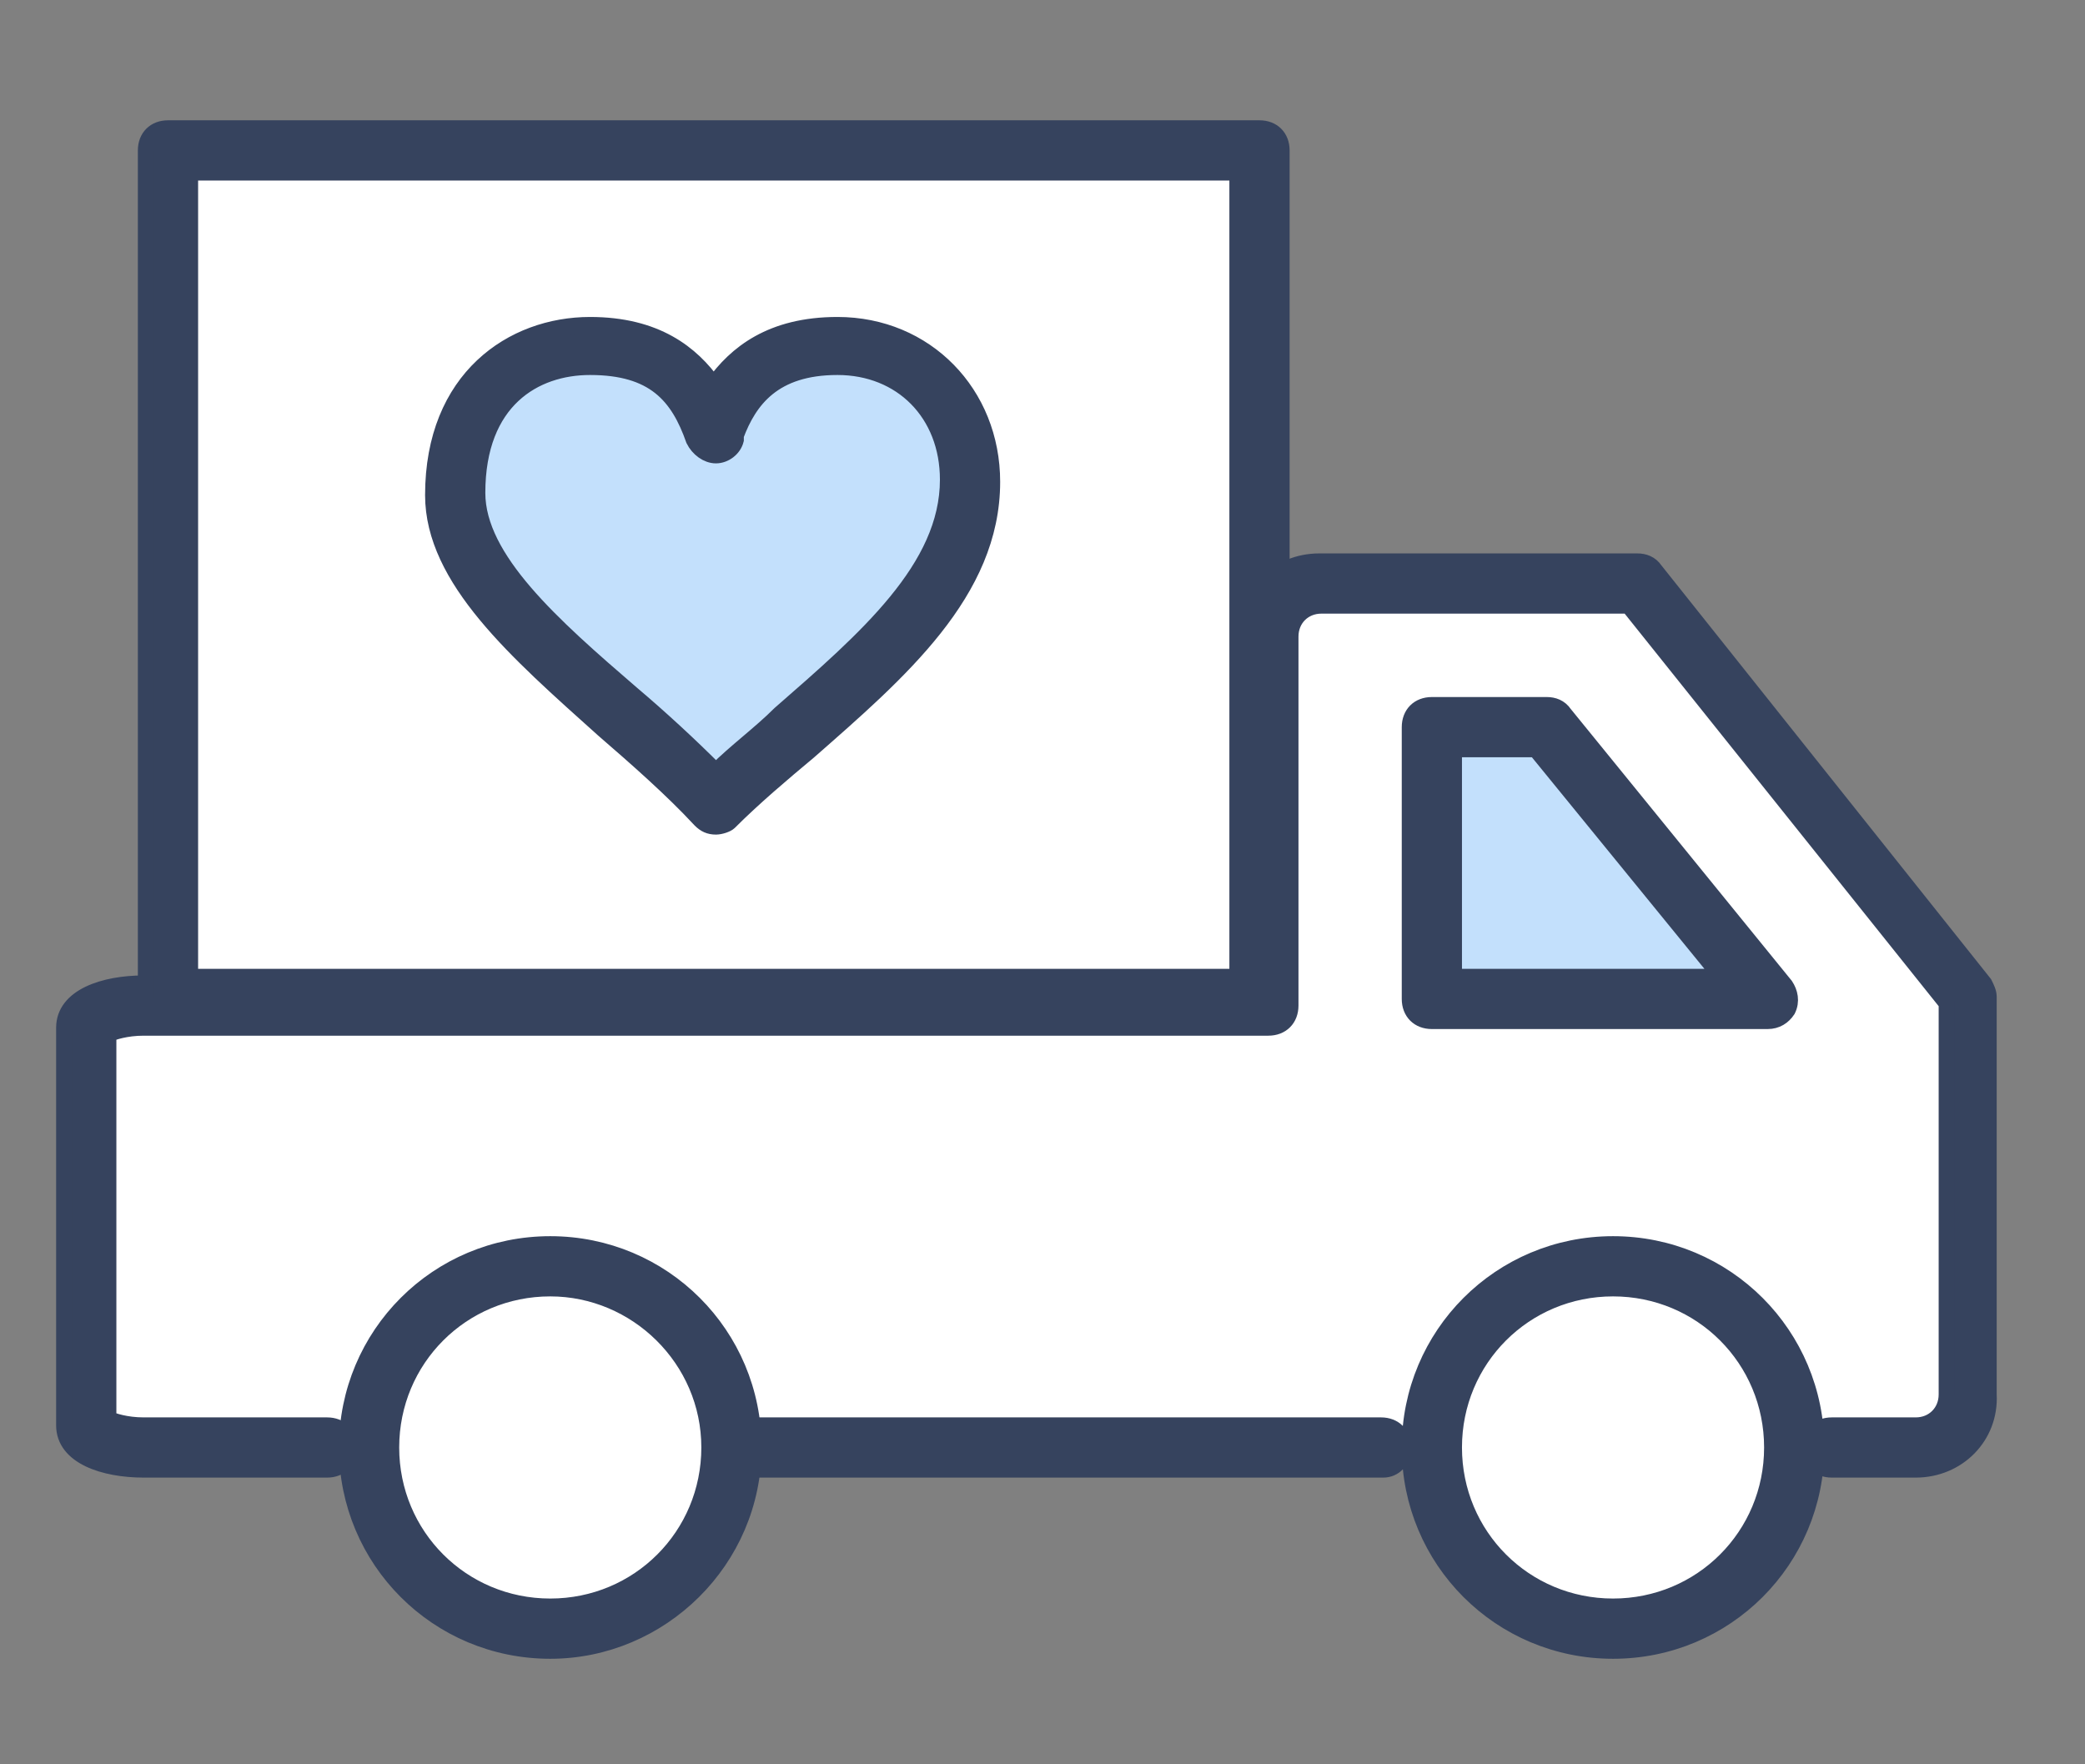
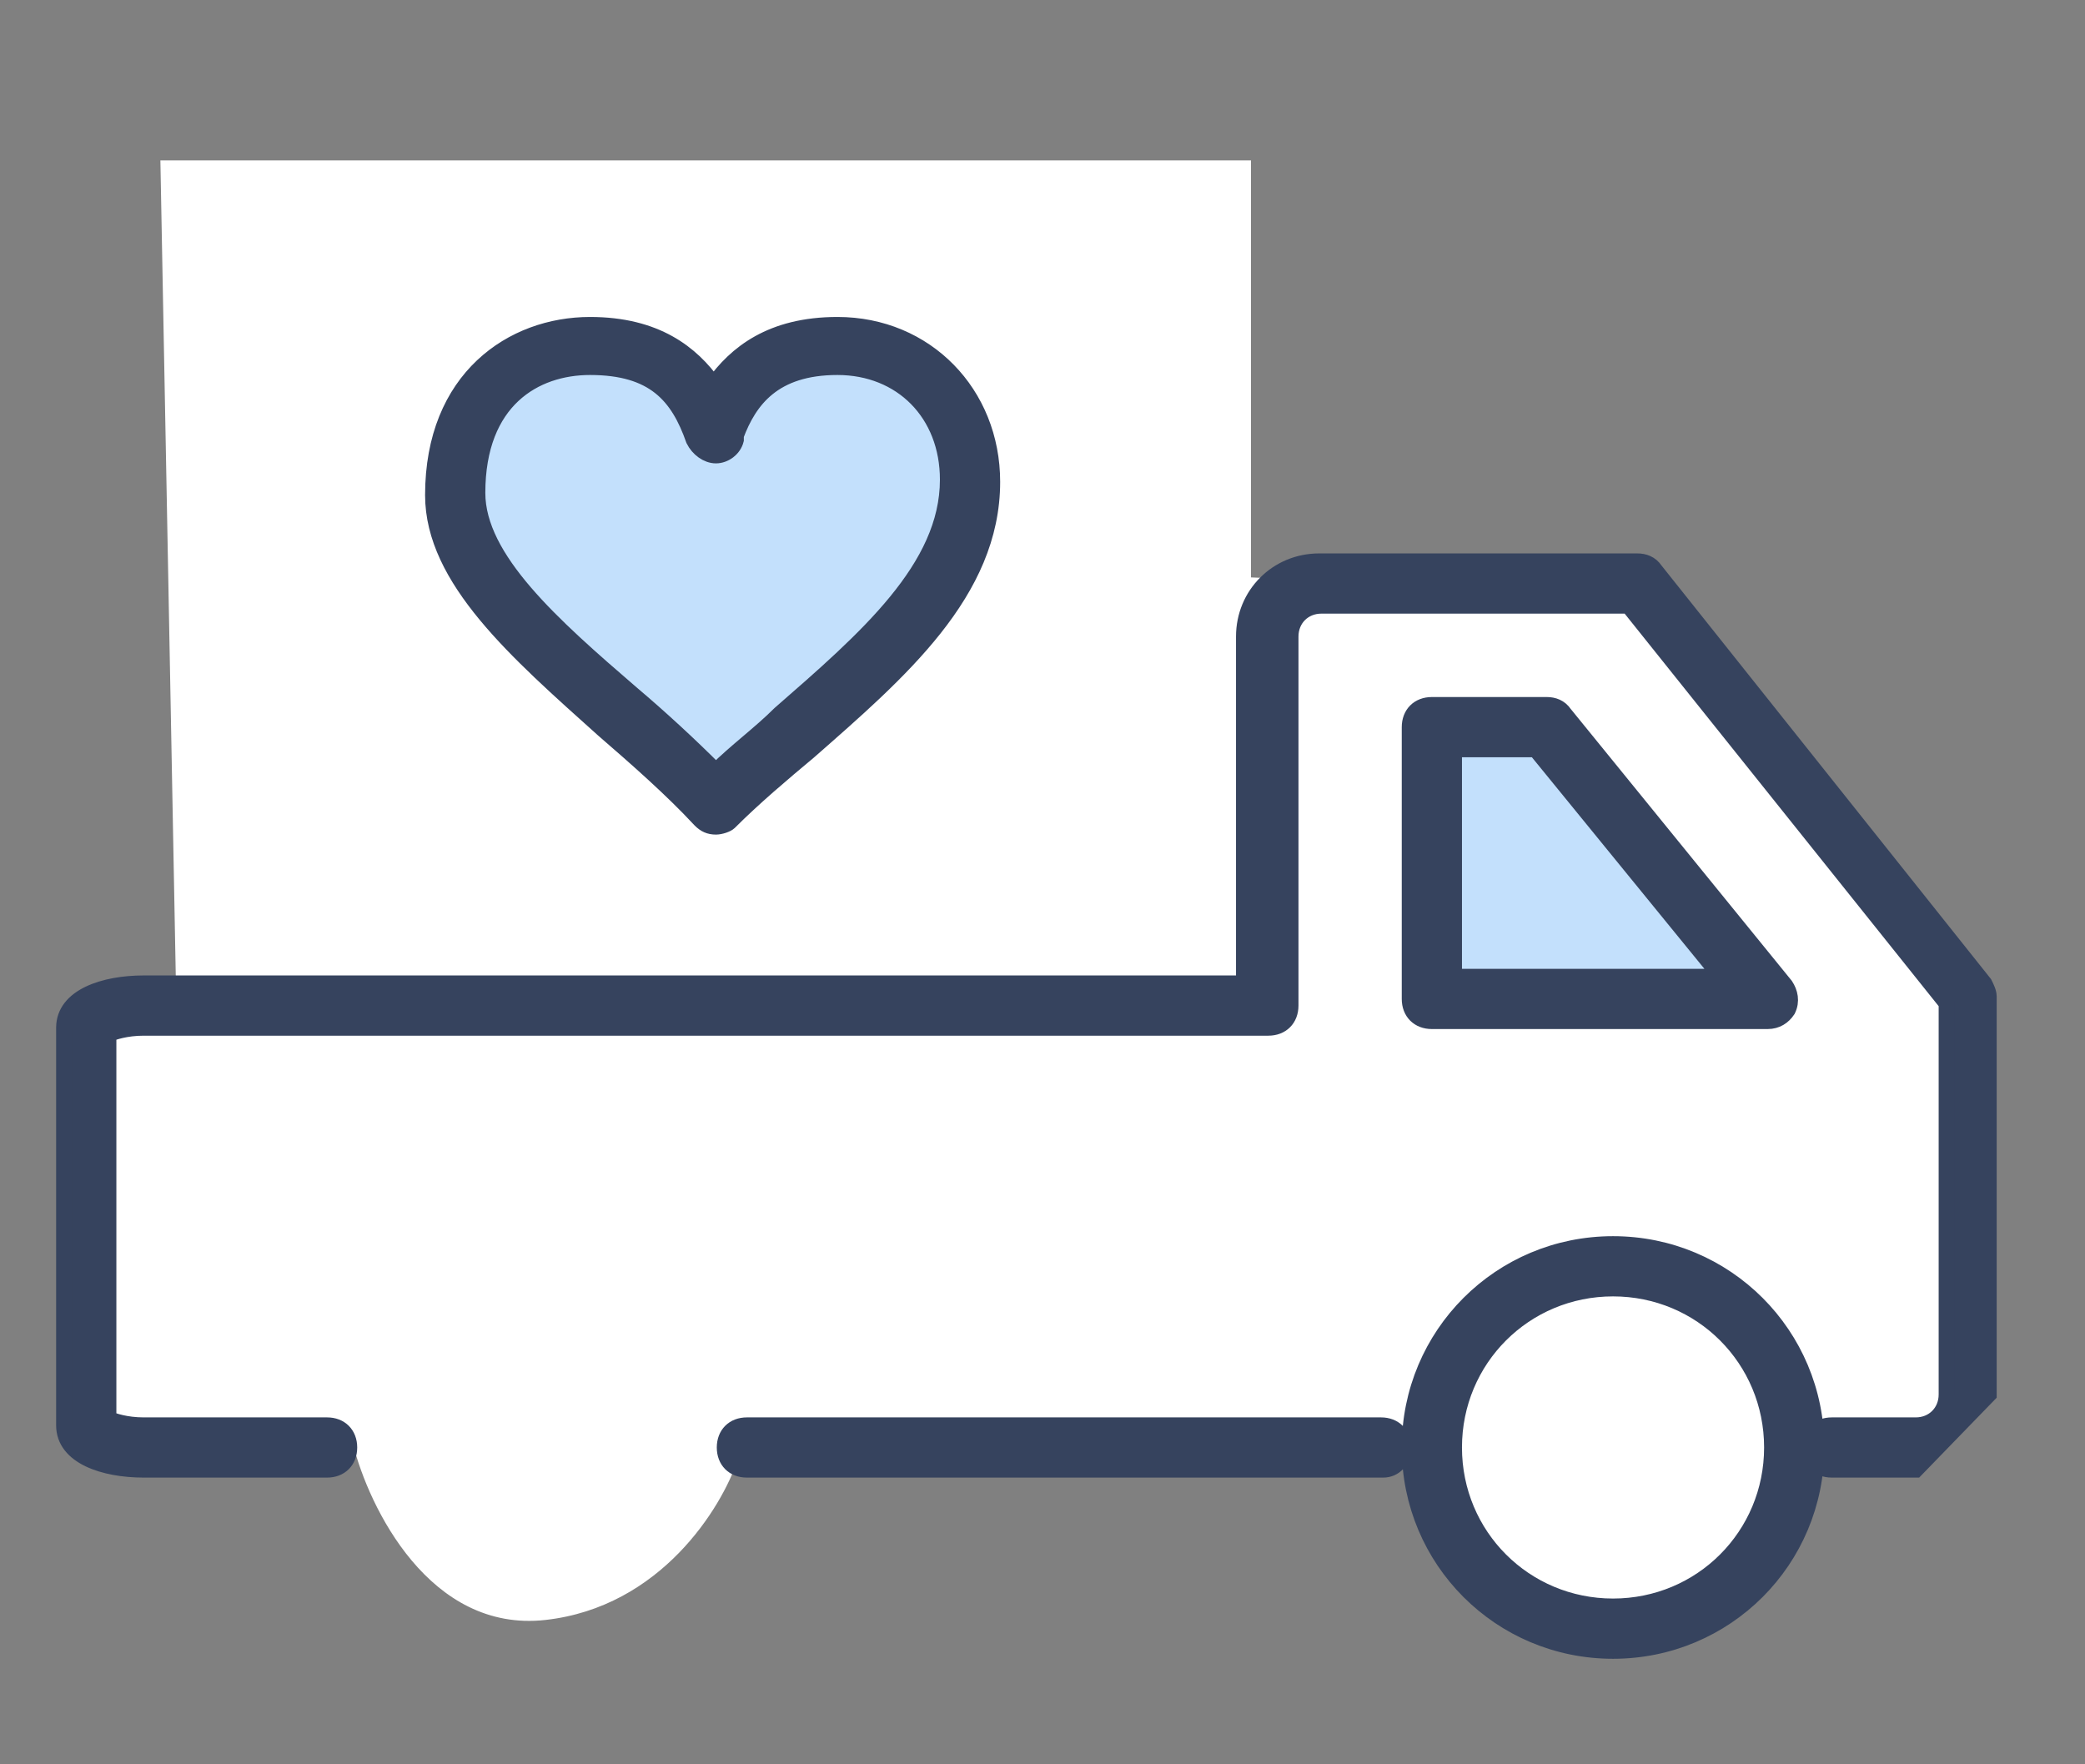
<svg xmlns="http://www.w3.org/2000/svg" width="65" height="55" viewBox="0 0 65 55" fill="none">
  <rect x="0" y="0" width="65" height="55" fill="#808080" stroke="none" />
  <path d="M5.5 31.5L5 5H39V18L51.5 18.5L61.5 31V40.5C61.5 42.9 60.833 44.5 60.5 45H57L56 46C55.667 47.5 54 50.5 50 50.5C46 50.5 44.667 47.167 44.5 45.5H25H23C22.5 47 20.6 50.1 17 50.5C13.4 50.9 11.5 47 11 45H3V33V31.5H5.5Z" fill="white" />
  <path d="M44.5 31.5V23L48.5 22.5L55 31.5H44.5Z" fill="#C3E0FC" />
-   <path d="M59.724 45.812H57.106C56.693 45.812 56.417 45.537 56.417 45.123C56.417 44.71 56.693 44.435 57.106 44.435H59.724C60.275 44.435 60.688 44.021 60.688 43.47V31.278L50.769 18.879H41.194C40.643 18.879 40.23 19.292 40.23 19.843V31.347C40.23 31.76 39.954 32.036 39.541 32.036H4.48C3.929 32.036 3.515 32.173 3.378 32.242V44.228C3.515 44.297 3.929 44.435 4.48 44.435H10.197C10.61 44.435 10.886 44.71 10.886 45.123C10.886 45.537 10.61 45.812 10.197 45.812H4.48C3.24 45.812 2 45.399 2 44.435V32.036C2 31.071 3.24 30.658 4.48 30.658H38.783V19.843C38.783 18.535 39.817 17.502 41.125 17.502H51.044C51.251 17.502 51.458 17.57 51.596 17.777L61.859 30.658C61.928 30.796 61.997 30.934 61.997 31.071V43.47C62.066 44.779 61.032 45.812 59.724 45.812Z" fill="#36435E" stroke="#36435E" stroke-width="0.5" />
+   <path d="M59.724 45.812H57.106C56.693 45.812 56.417 45.537 56.417 45.123C56.417 44.71 56.693 44.435 57.106 44.435H59.724C60.275 44.435 60.688 44.021 60.688 43.47V31.278L50.769 18.879H41.194C40.643 18.879 40.23 19.292 40.23 19.843V31.347C40.23 31.76 39.954 32.036 39.541 32.036H4.48C3.929 32.036 3.515 32.173 3.378 32.242V44.228C3.515 44.297 3.929 44.435 4.48 44.435H10.197C10.61 44.435 10.886 44.71 10.886 45.123C10.886 45.537 10.61 45.812 10.197 45.812H4.48C3.24 45.812 2 45.399 2 44.435V32.036C2 31.071 3.24 30.658 4.48 30.658H38.783V19.843C38.783 18.535 39.817 17.502 41.125 17.502H51.044C51.251 17.502 51.458 17.57 51.596 17.777L61.859 30.658C61.928 30.796 61.997 30.934 61.997 31.071V43.47Z" fill="#36435E" stroke="#36435E" stroke-width="0.5" />
  <path d="M43.123 45.812H23.284C22.871 45.812 22.596 45.537 22.596 45.123C22.596 44.71 22.871 44.435 23.284 44.435H43.054C43.467 44.435 43.742 44.71 43.742 45.123C43.742 45.537 43.467 45.812 43.123 45.812Z" fill="#36435E" stroke="#36435E" stroke-width="0.5" />
  <path d="M50.287 51.46C46.774 51.46 43.95 48.636 43.95 45.123C43.95 41.61 46.774 38.786 50.287 38.786C53.8 38.786 56.624 41.61 56.624 45.123C56.624 48.636 53.8 51.46 50.287 51.46ZM50.287 40.163C47.531 40.163 45.327 42.367 45.327 45.123C45.327 47.878 47.531 50.082 50.287 50.082C53.042 50.082 55.246 47.878 55.246 45.123C55.246 42.367 53.042 40.163 50.287 40.163Z" fill="#36435E" stroke="#36435E" stroke-width="0.5" />
-   <path d="M17.154 51.46C13.641 51.46 10.817 48.636 10.817 45.123C10.817 41.61 13.641 38.786 17.154 38.786C20.668 38.786 23.492 41.61 23.492 45.123C23.492 48.636 20.599 51.46 17.154 51.46ZM17.154 40.163C14.399 40.163 12.195 42.367 12.195 45.123C12.195 47.878 14.399 50.082 17.154 50.082C19.91 50.082 22.114 47.878 22.114 45.123C22.114 42.367 19.841 40.163 17.154 40.163Z" fill="#36435E" stroke="#36435E" stroke-width="0.5" />
  <path d="M55.108 31.829H44.638C44.225 31.829 43.95 31.554 43.95 31.14V22.668C43.95 22.255 44.225 21.979 44.638 21.979H48.22C48.427 21.979 48.633 22.048 48.771 22.255L55.66 30.727C55.797 30.934 55.866 31.209 55.728 31.485C55.591 31.692 55.384 31.829 55.108 31.829ZM45.327 30.452H53.662L47.876 23.357H45.327V30.452Z" fill="#36435E" stroke="#36435E" stroke-width="0.5" />
-   <path d="M39.265 31.829H5.237C4.824 31.829 4.548 31.553 4.548 31.14V4.689C4.548 4.276 4.824 4 5.237 4H39.265C39.678 4 39.954 4.276 39.954 4.689V31.14C39.954 31.553 39.678 31.829 39.265 31.829ZM5.926 30.451H38.576V5.378H5.926V30.451Z" fill="#36435E" stroke="#36435E" stroke-width="0.5" />
  <path d="M28 11.5C25.6 9.1 23.333 11.5 22.5 13C20.9 10.6 18.5 10.667 17.5 11C13.5 12.2 14.5 16.833 15.5 19L22 25C23.167 24.667 26.1 23.1 28.5 19.5C31.5 15 31 14.5 28 11.5L28 11.5Z" fill="#C3E0FC" />
  <path d="M22.319 25.767C22.113 25.767 21.975 25.698 21.837 25.561C20.942 24.596 19.84 23.632 18.806 22.736C16.12 20.326 13.502 18.052 13.502 15.435C13.502 11.784 15.982 10.131 18.393 10.131C20.46 10.131 21.562 11.026 22.25 11.991C22.939 11.026 24.041 10.131 26.108 10.131C28.863 10.131 30.93 12.266 30.93 15.021C30.93 18.466 28.037 20.945 25.212 23.425C24.386 24.114 23.49 24.872 22.733 25.63C22.664 25.698 22.457 25.767 22.319 25.767ZM18.393 11.44C16.671 11.44 14.88 12.473 14.88 15.366C14.88 17.432 17.222 19.499 19.702 21.634C20.597 22.392 21.493 23.219 22.319 24.045C22.939 23.425 23.697 22.874 24.317 22.254C27.003 19.912 29.552 17.708 29.552 14.953C29.552 12.886 28.106 11.44 26.108 11.44C24.11 11.44 23.353 12.473 22.939 13.575V13.713C22.87 13.988 22.595 14.195 22.319 14.195C22.044 14.195 21.768 13.988 21.631 13.713C21.148 12.335 20.391 11.44 18.393 11.44Z" fill="#36435E" stroke="#36435E" stroke-width="0.5" />
</svg>